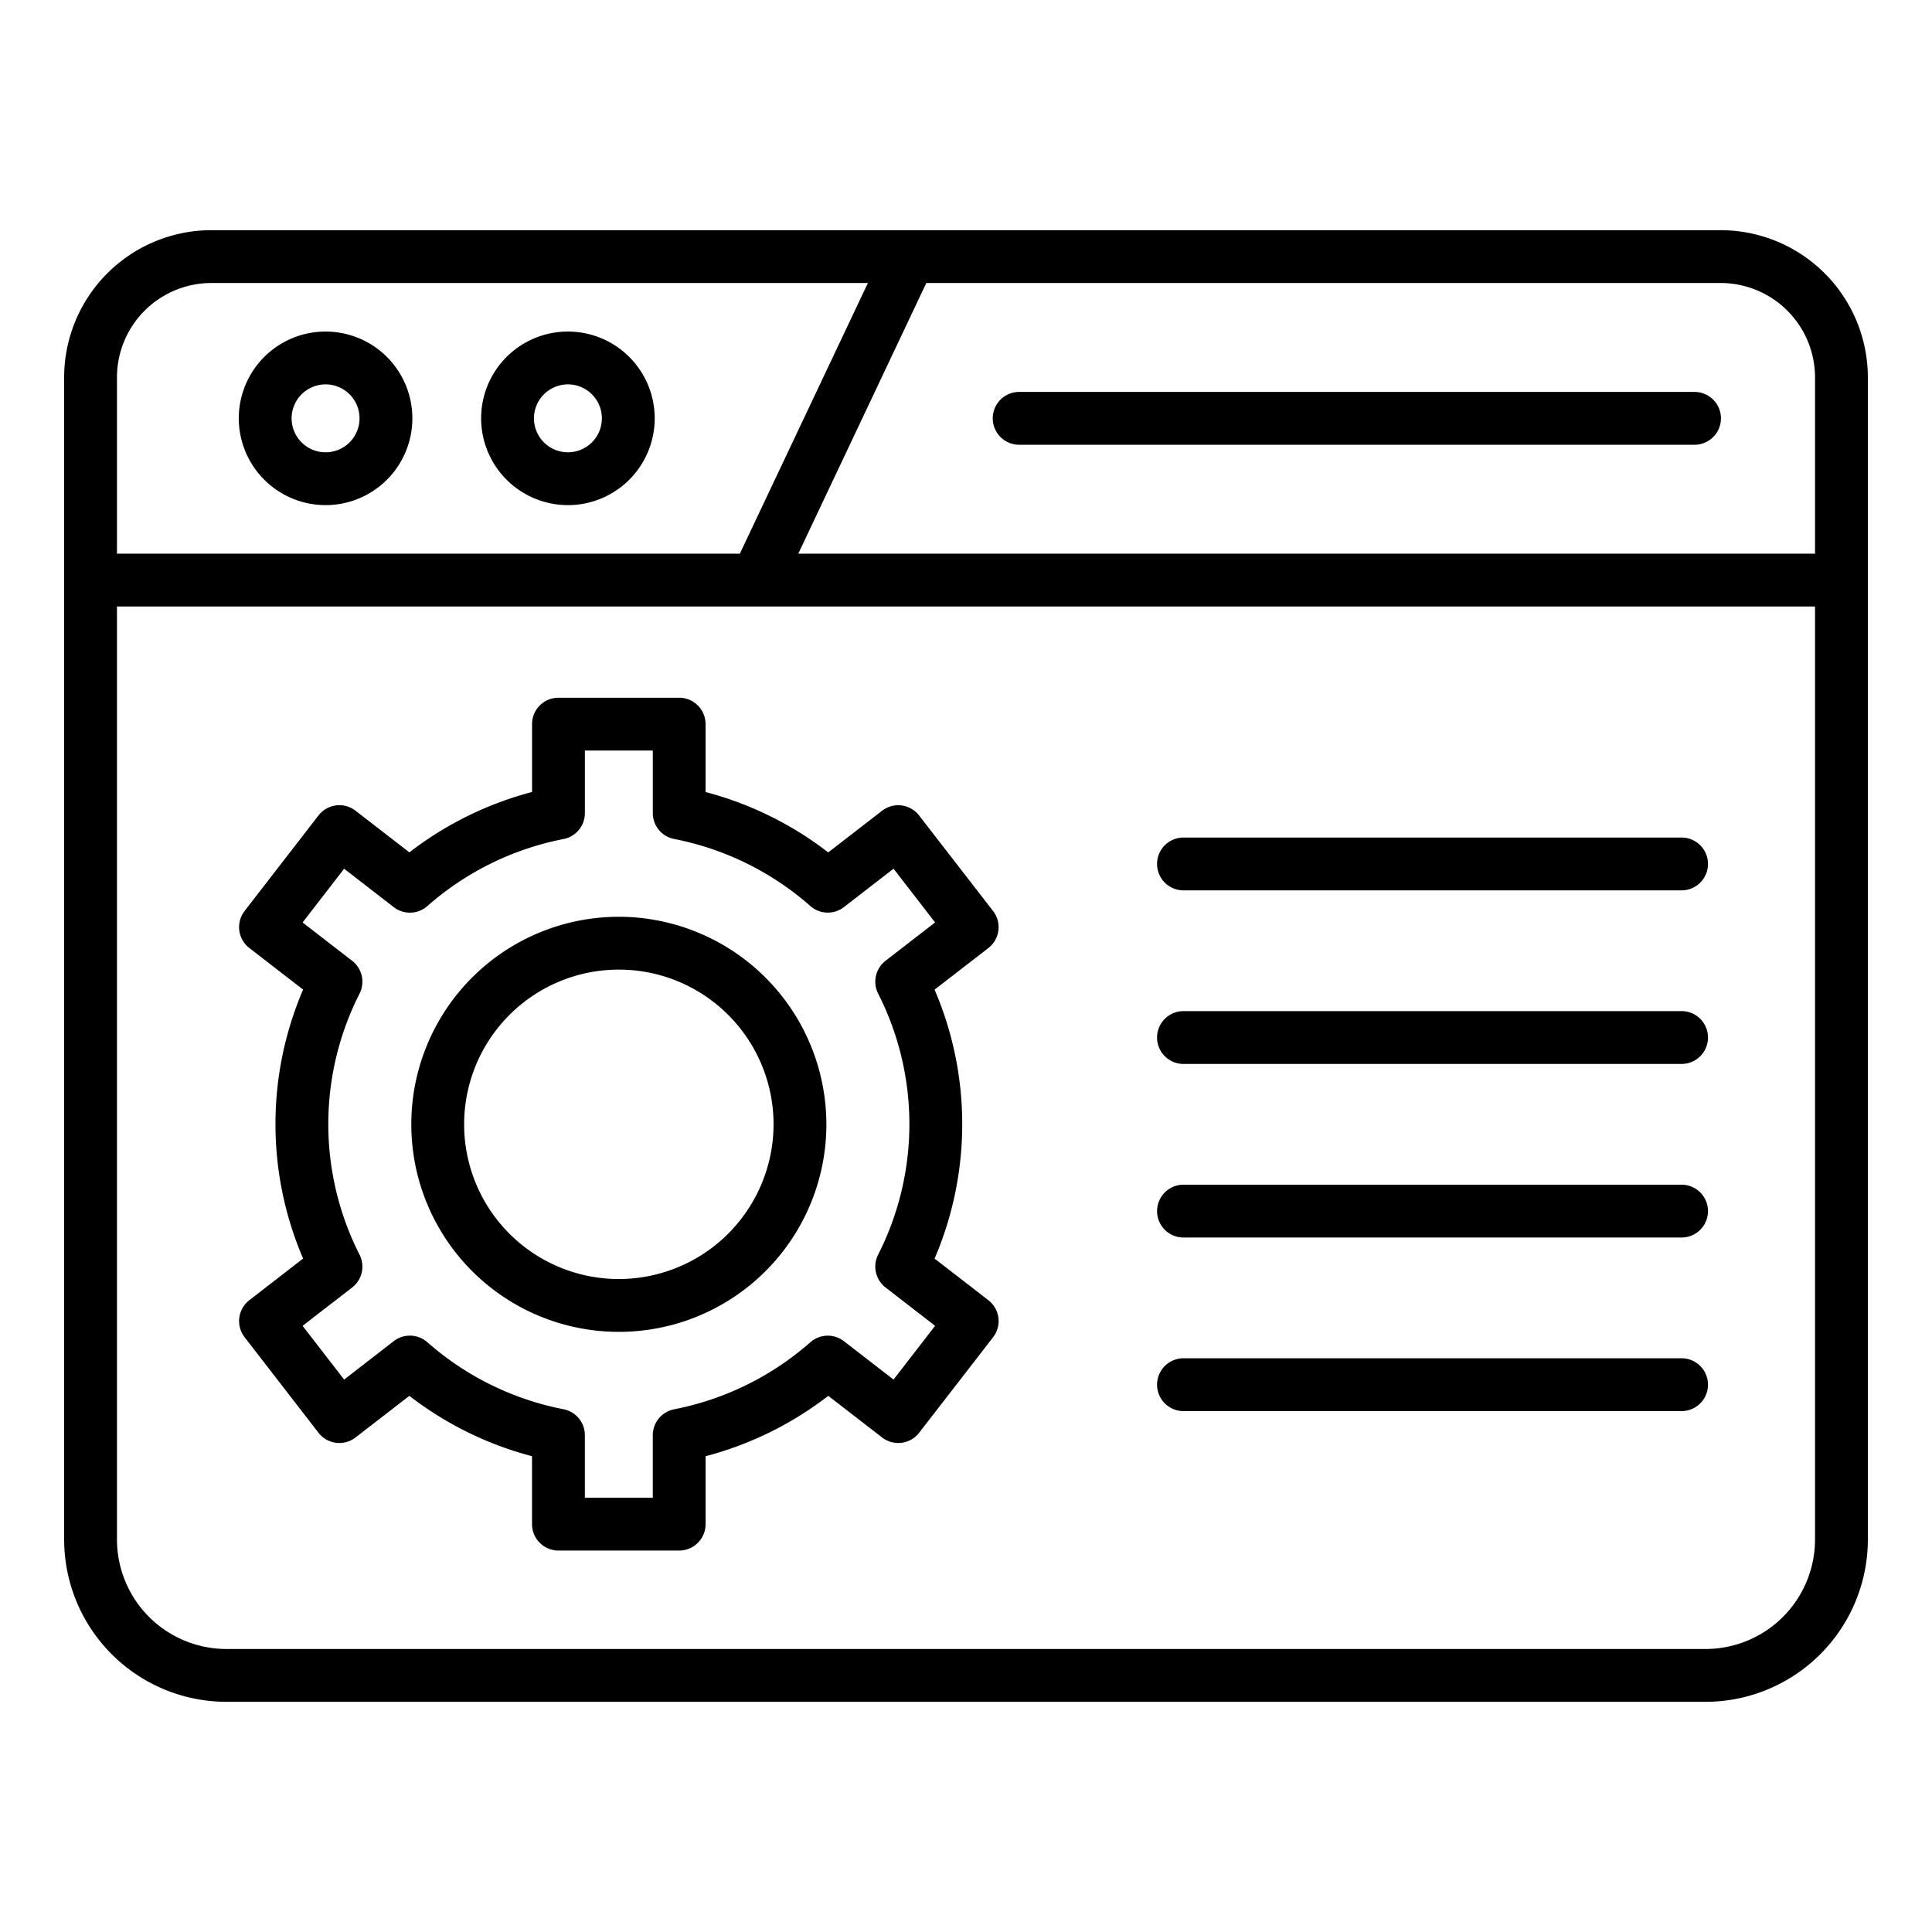
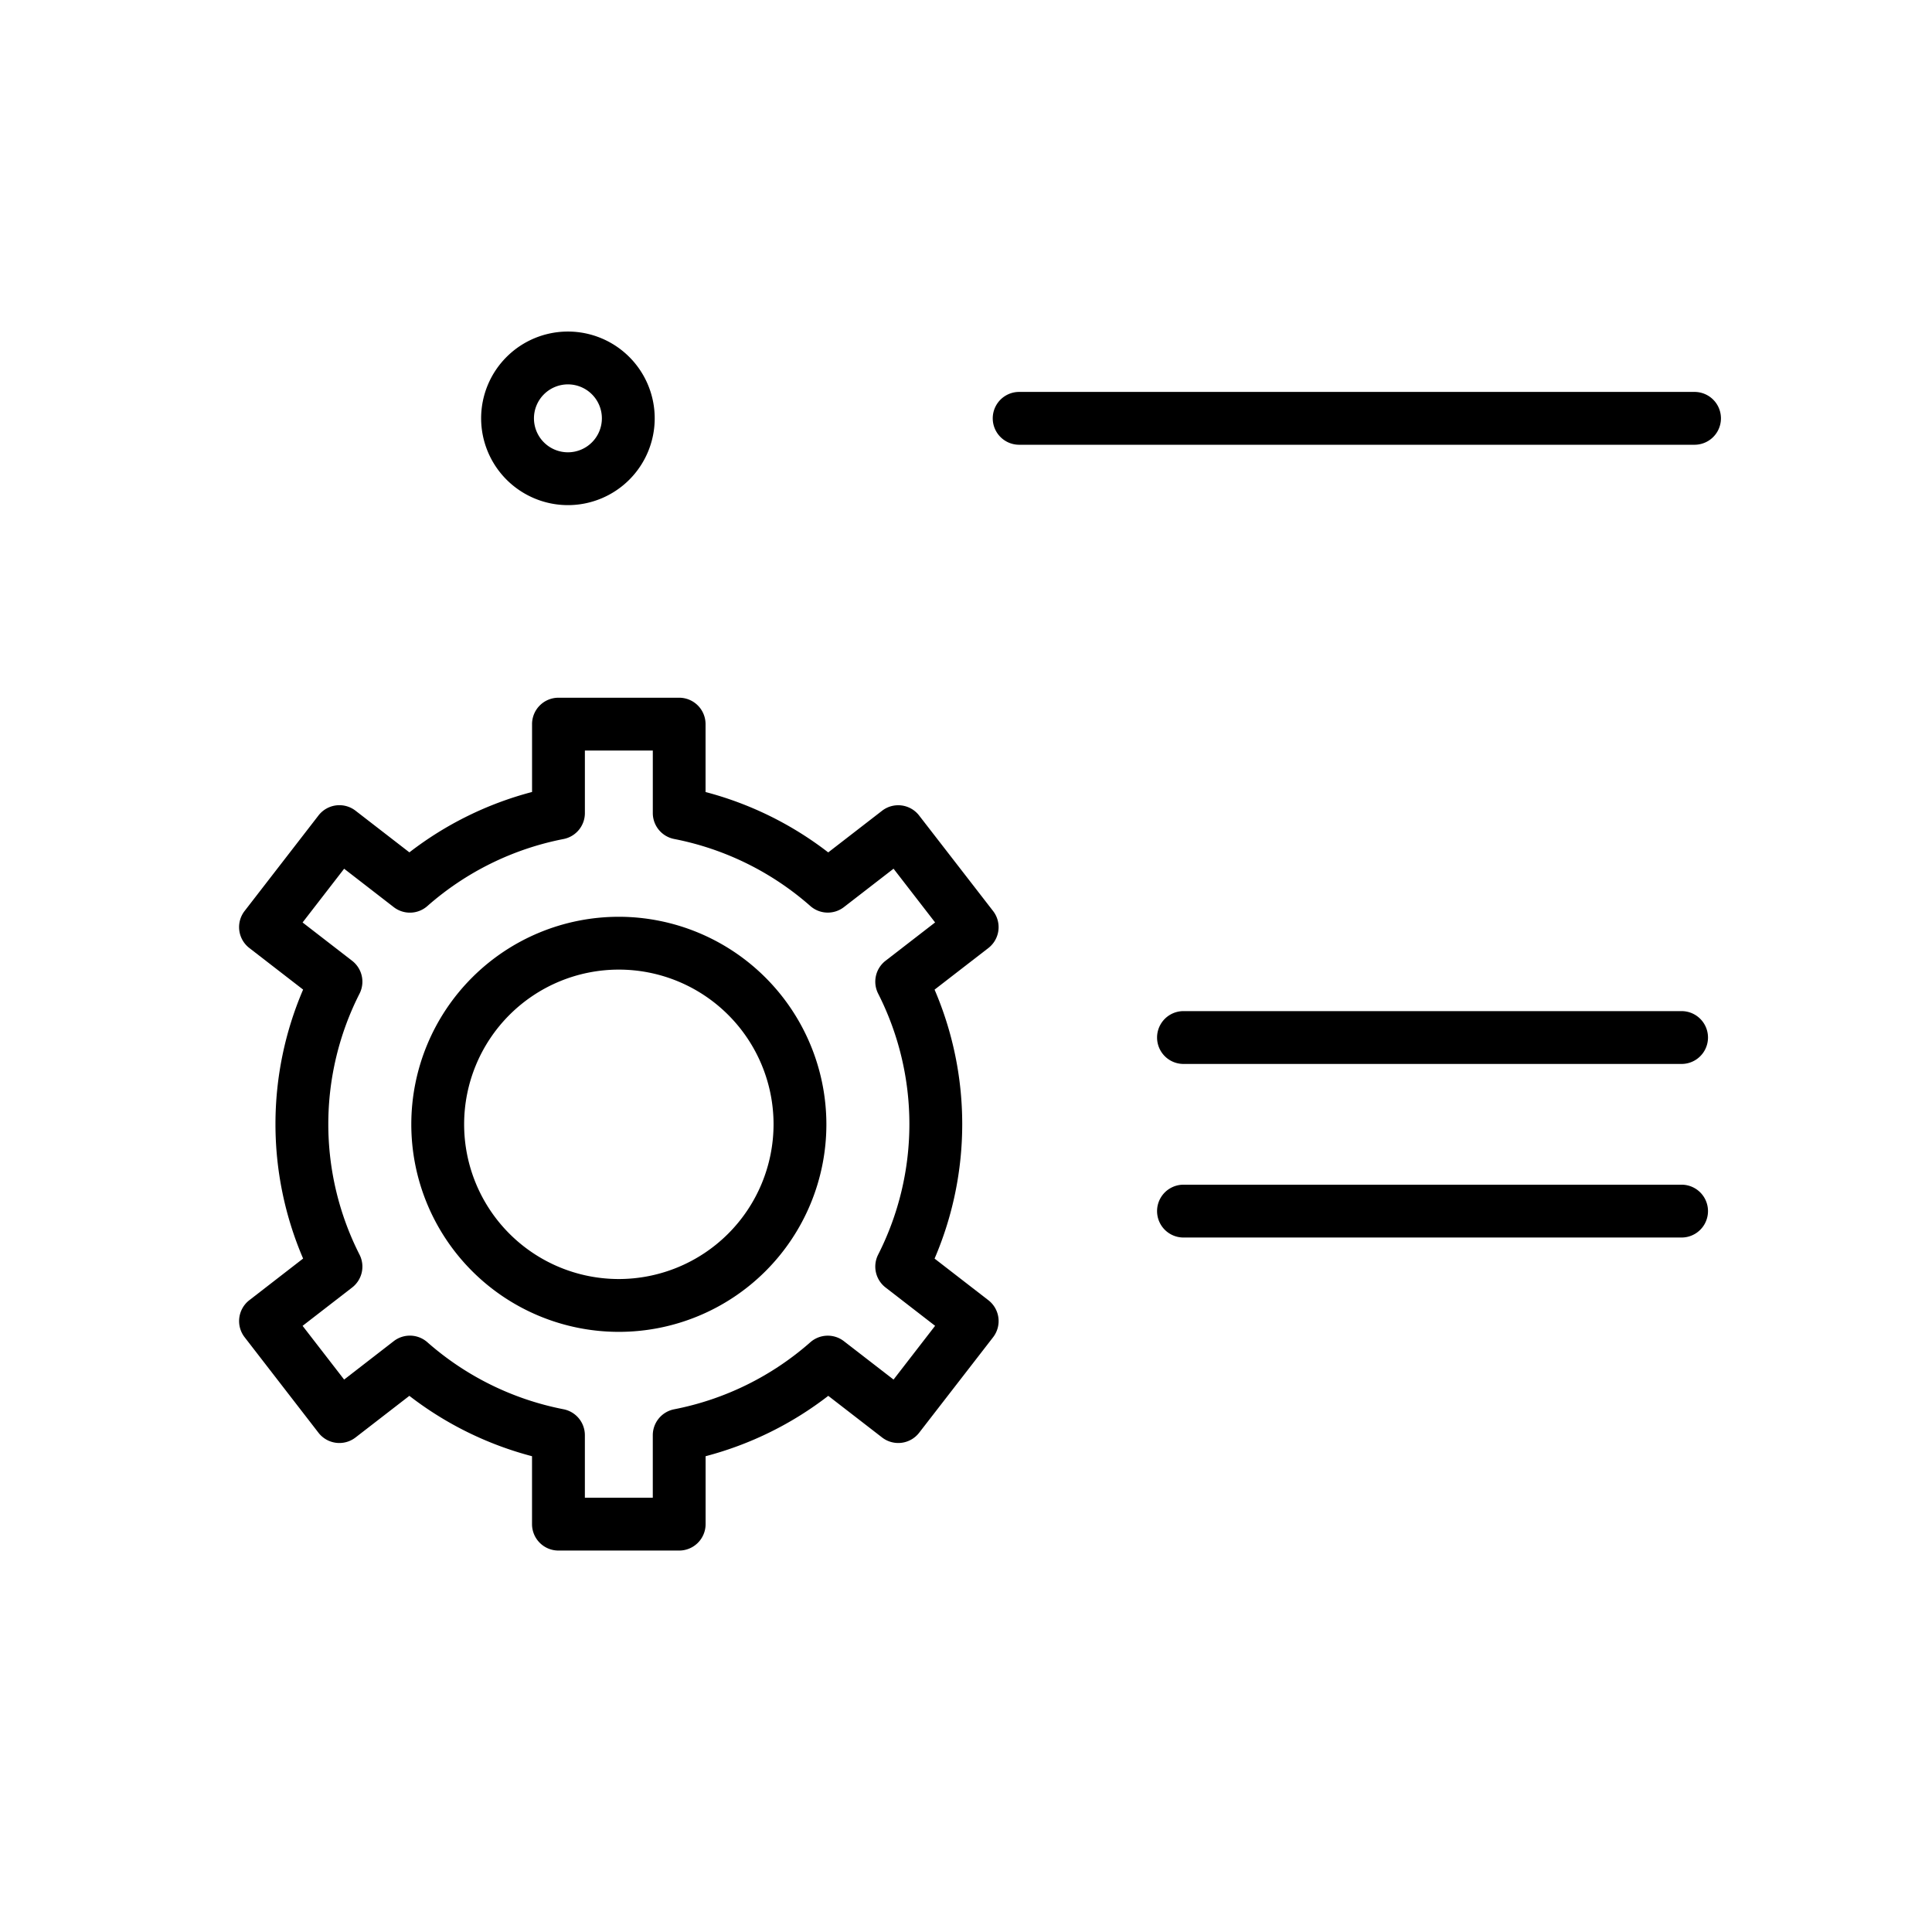
<svg xmlns="http://www.w3.org/2000/svg" width="128" height="128" viewBox="0 0 128 128">
  <title>Development</title>
-   <path d="M114,15.25H14A9.761,9.761,0,0,0,4.25,25v77A10.762,10.762,0,0,0,15,112.75h98A10.762,10.762,0,0,0,123.75,102V25A9.761,9.761,0,0,0,114,15.25ZM120.25,25V36.683H52.888L61.37,18.75H114A6.257,6.257,0,0,1,120.25,25ZM14,18.75H57.5L49.016,36.683H7.75V25A6.257,6.257,0,0,1,14,18.75Zm99,90.5H15A7.258,7.258,0,0,1,7.75,102V40.183h112.5V102A7.258,7.258,0,0,1,113,109.25Z" />
-   <path d="M21.57,33.466a5.75,5.75,0,1,0-5.75-5.75A5.756,5.756,0,0,0,21.57,33.466Zm0-8a2.25,2.25,0,1,1-2.25,2.25A2.253,2.253,0,0,1,21.57,25.466Z" />
  <path d="M37.626,33.466a5.75,5.75,0,1,0-5.75-5.75A5.756,5.756,0,0,0,37.626,33.466Zm0-8a2.25,2.25,0,1,1-2.25,2.25A2.253,2.253,0,0,1,37.626,25.466Z" />
  <path d="M67.522,29.466h44.745a1.75,1.75,0,0,0,0-3.5H67.522a1.75,1.75,0,0,0,0,3.5Z" />
  <path d="M65.479,86.14l-3.561-2.755a22.581,22.581,0,0,0,0-17.819l3.561-2.754a1.748,1.748,0,0,0,.314-2.456l-4.9-6.328a1.75,1.75,0,0,0-2.454-.313l-3.567,2.759a22.723,22.723,0,0,0-8.127-4V47.976A1.749,1.749,0,0,0,45,46.226H37a1.749,1.749,0,0,0-1.75,1.75v4.495a22.731,22.731,0,0,0-8.127,4l-3.567-2.759a1.749,1.749,0,0,0-2.454.313l-4.895,6.328a1.748,1.748,0,0,0,.314,2.456l3.561,2.754a22.581,22.581,0,0,0,0,17.819L16.521,86.14a1.749,1.749,0,0,0-.314,2.455L21.1,94.923a1.749,1.749,0,0,0,2.454.314l3.567-2.759a22.713,22.713,0,0,0,8.127,4v4.5a1.75,1.75,0,0,0,1.75,1.75h8a1.75,1.75,0,0,0,1.75-1.75v-4.5a22.7,22.7,0,0,0,8.127-4l3.567,2.759a1.75,1.75,0,0,0,2.454-.314l4.9-6.328A1.749,1.749,0,0,0,65.479,86.14ZM59.2,91.4l-3.288-2.542a1.748,1.748,0,0,0-2.225.07,19.209,19.209,0,0,1-9.02,4.441,1.75,1.75,0,0,0-1.418,1.718v4.142h-4.5V95.084a1.75,1.75,0,0,0-1.418-1.718,19.2,19.2,0,0,1-9.019-4.441,1.749,1.749,0,0,0-2.226-.07L22.8,91.4l-2.753-3.559,3.283-2.54a1.75,1.75,0,0,0,.492-2.173,19.1,19.1,0,0,1,0-17.3,1.75,1.75,0,0,0-.492-2.173l-3.283-2.539,2.753-3.56L26.087,60.1a1.75,1.75,0,0,0,2.226-.07,19.2,19.2,0,0,1,9.019-4.442,1.75,1.75,0,0,0,1.418-1.718V49.726h4.5v4.141a1.75,1.75,0,0,0,1.418,1.718,19.211,19.211,0,0,1,9.02,4.442,1.749,1.749,0,0,0,2.225.07L59.2,57.554l2.753,3.56-3.283,2.539a1.75,1.75,0,0,0-.492,2.173,19.1,19.1,0,0,1,0,17.3,1.75,1.75,0,0,0,.492,2.173l3.283,2.54Z" />
  <path d="M41,60.739a13.75,13.75,0,1,0,13.75,13.75A13.766,13.766,0,0,0,41,60.739Zm0,24a10.25,10.25,0,1,1,10.25-10.25A10.261,10.261,0,0,1,41,84.739Z" />
-   <path d="M111.409,55.489h-33a1.75,1.75,0,0,0,0,3.5h33a1.75,1.75,0,0,0,0-3.5Z" />
  <path d="M111.409,66.989h-33a1.75,1.75,0,0,0,0,3.5h33a1.75,1.75,0,1,0,0-3.5Z" />
  <path d="M111.409,78.489h-33a1.75,1.75,0,0,0,0,3.5h33a1.75,1.75,0,1,0,0-3.5Z" />
-   <path d="M111.409,89.989h-33a1.75,1.75,0,0,0,0,3.5h33a1.75,1.75,0,1,0,0-3.5Z" />
</svg>